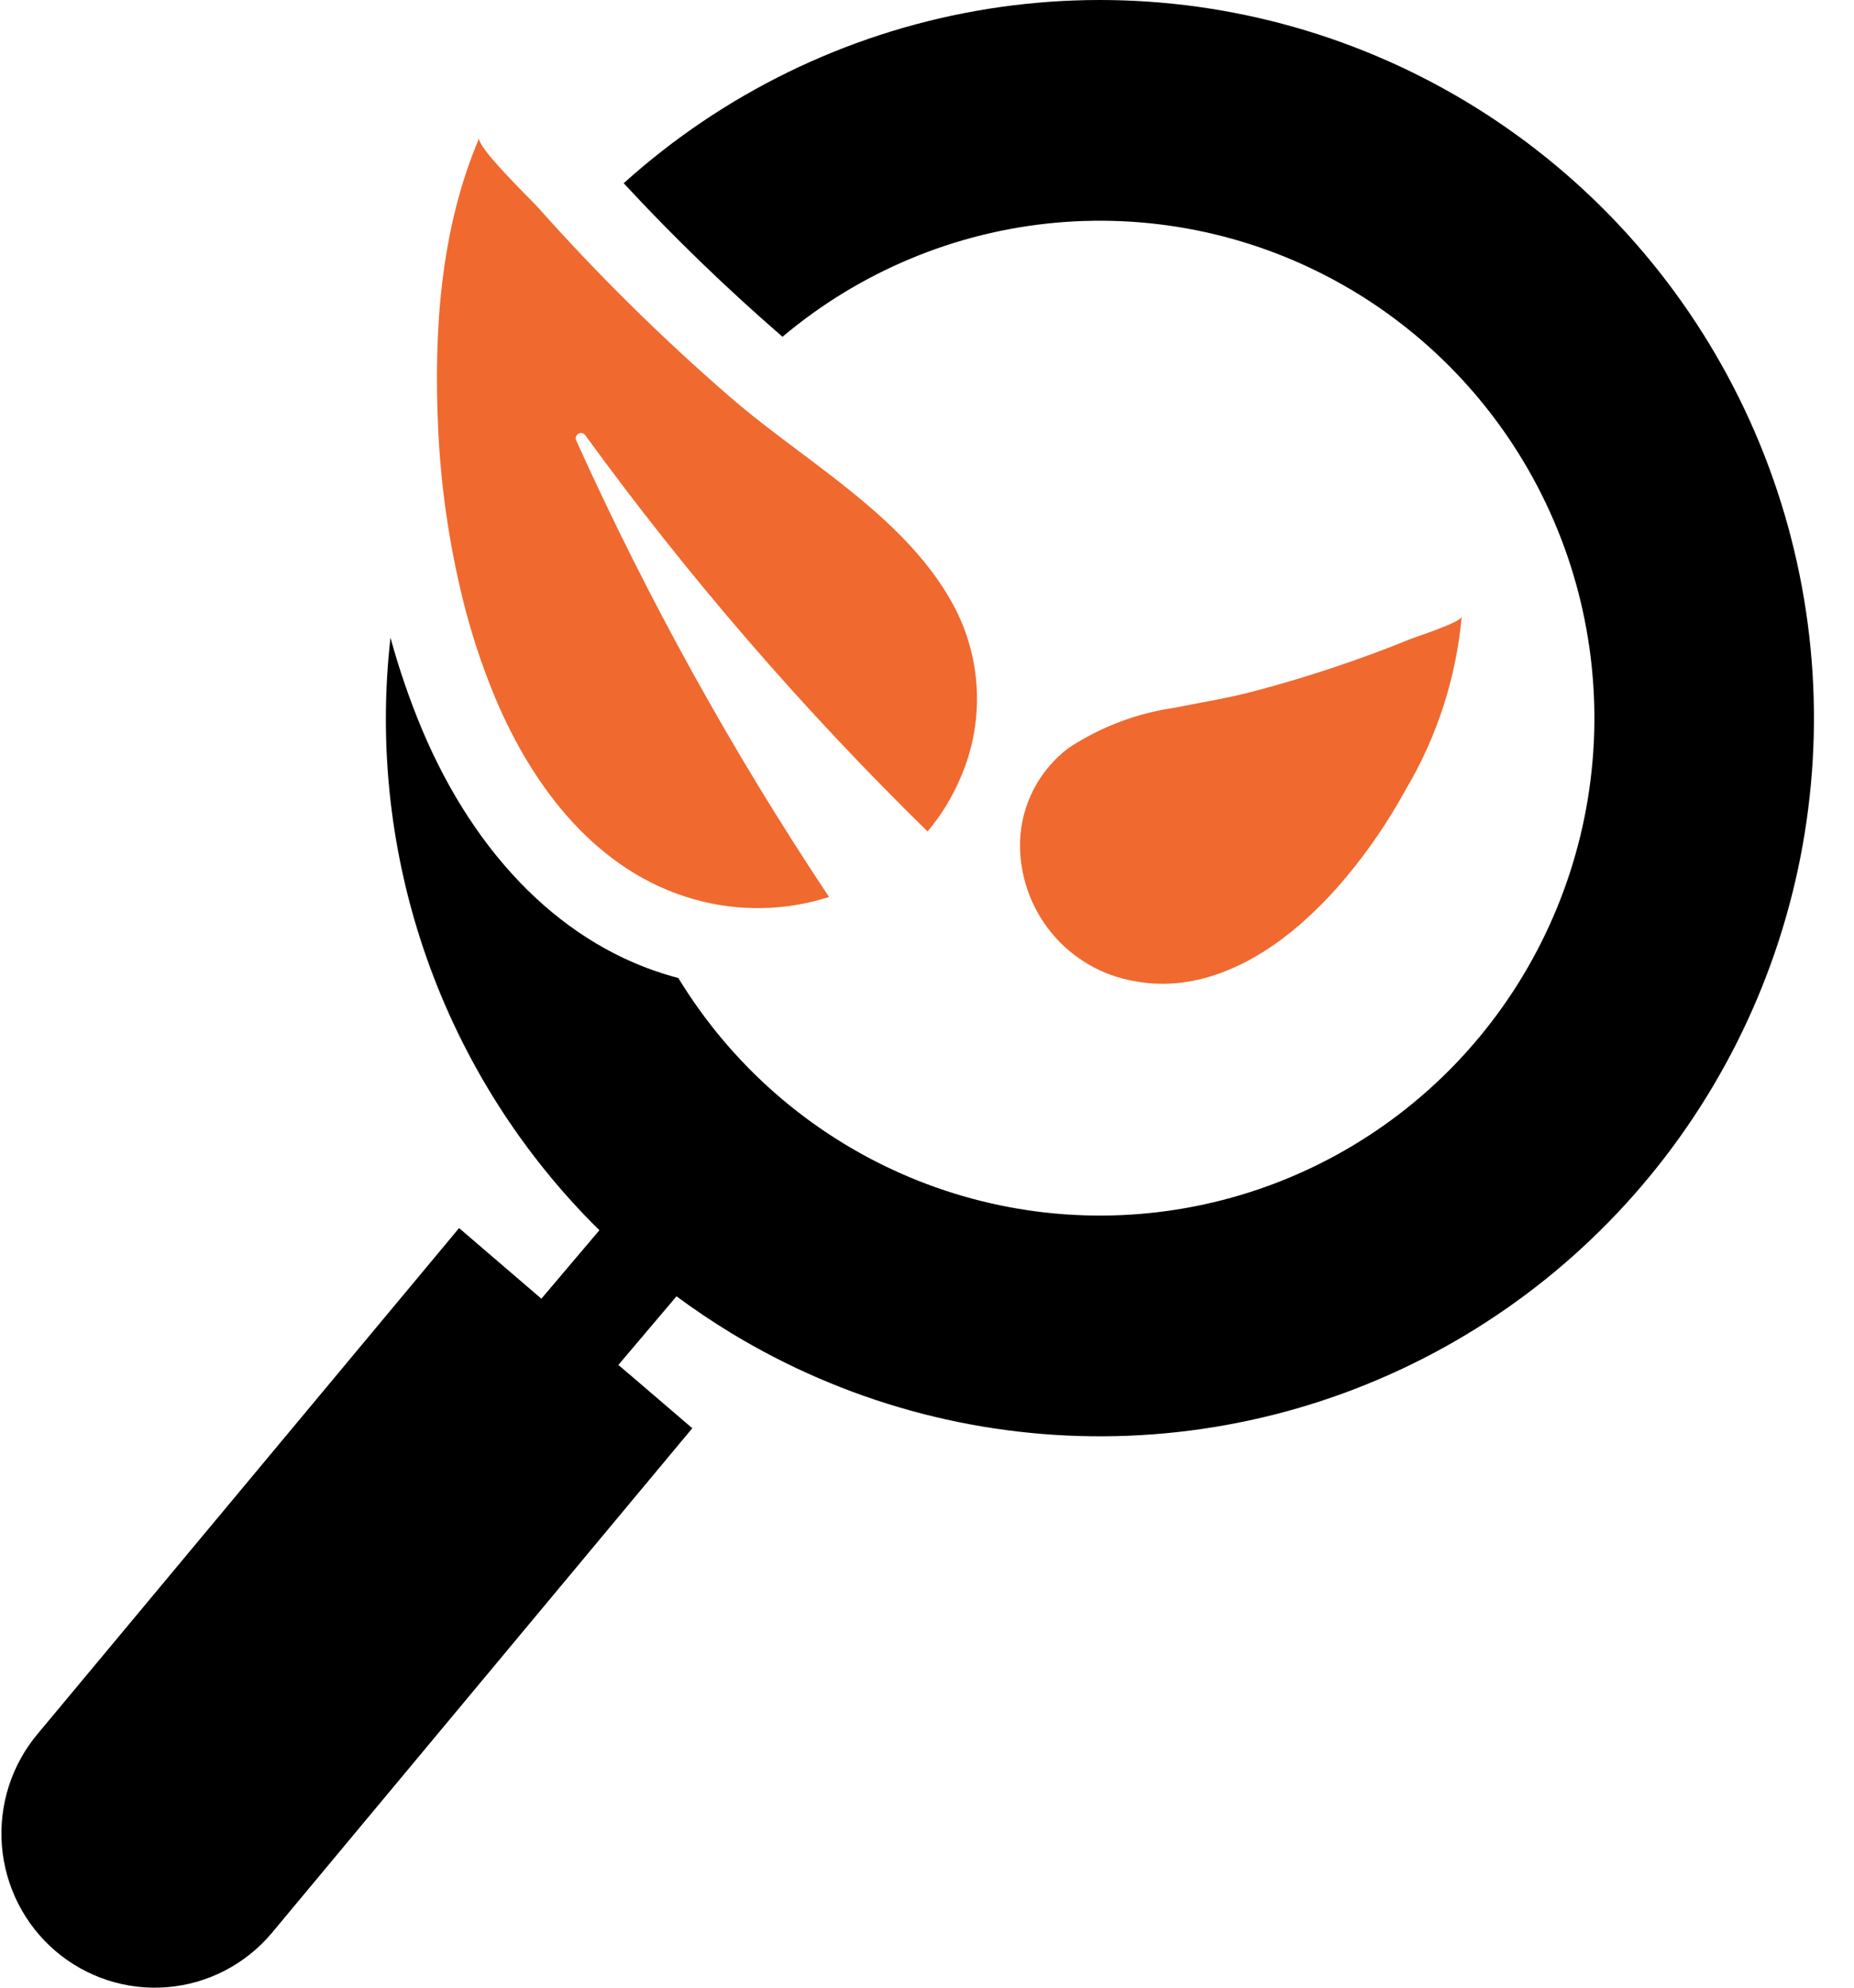
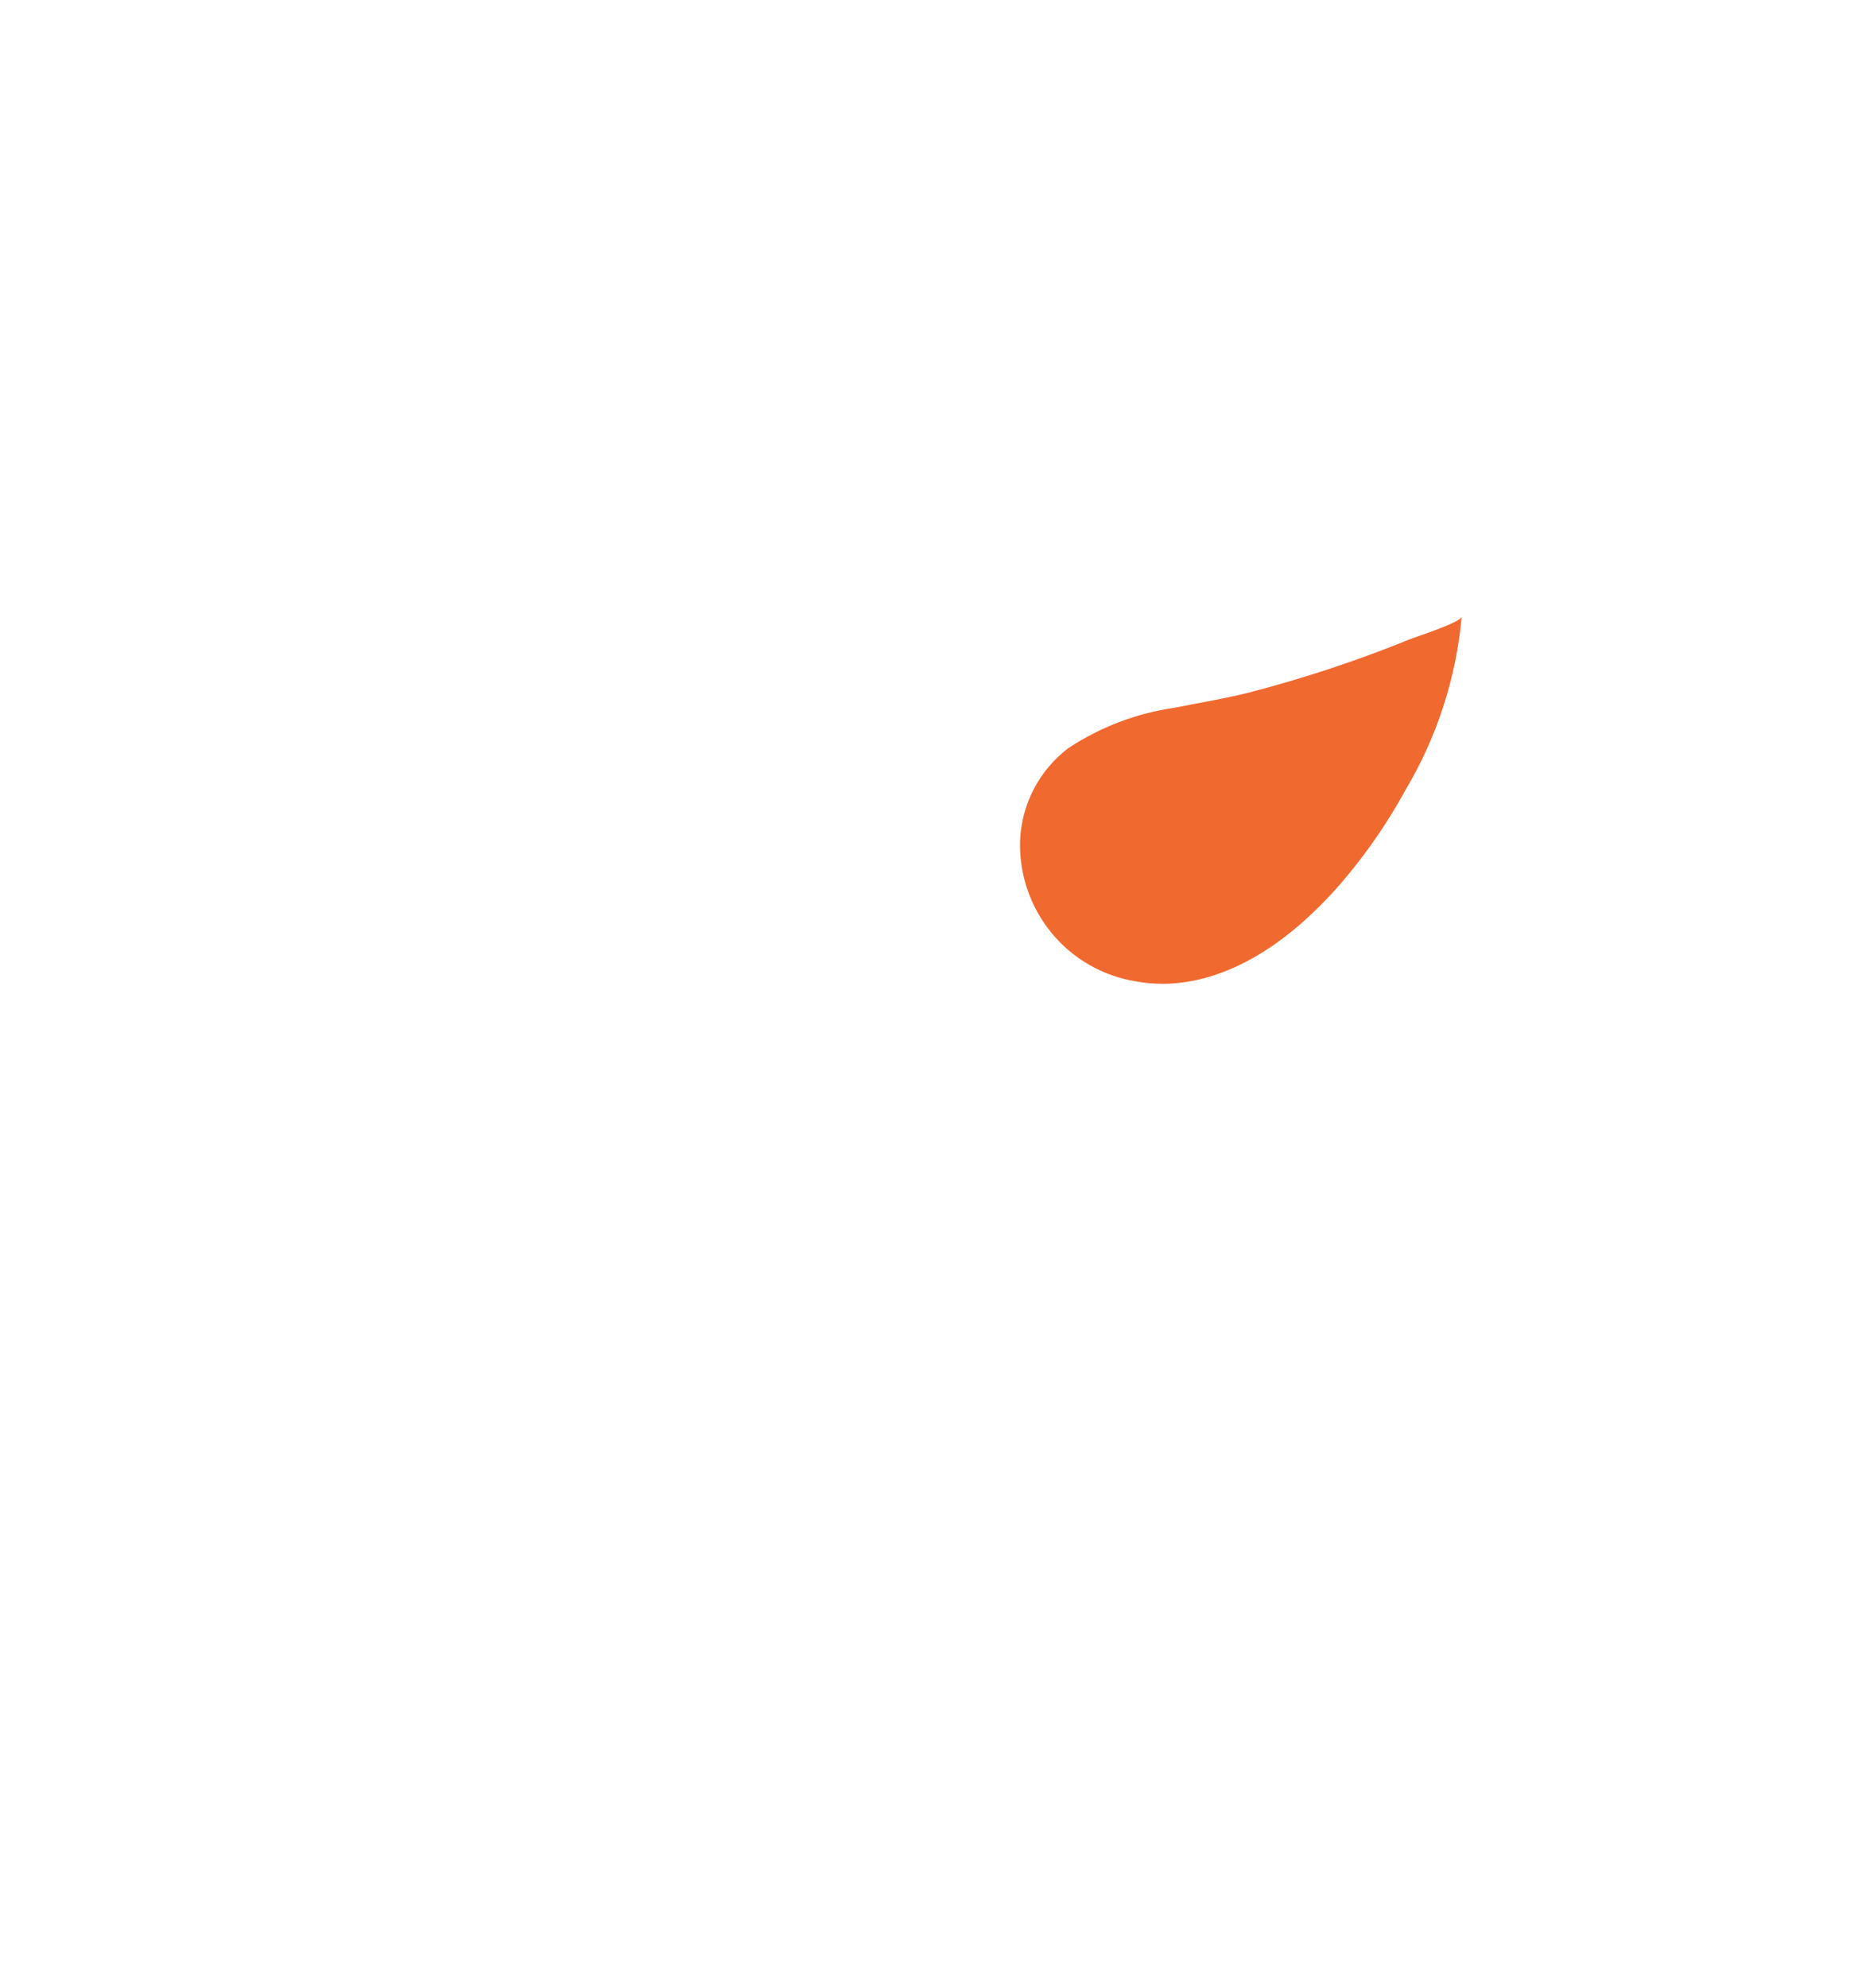
<svg xmlns="http://www.w3.org/2000/svg" width="42" height="45" viewBox="0 0 42 45" fill="none">
-   <path d="M41.042 14.972C40.803 11.951 39.729 9.058 37.942 6.618C36.155 4.178 33.725 2.289 30.926 1.163C28.128 0.038 25.072 -0.279 22.104 0.248C19.136 0.776 16.374 2.126 14.129 4.148C15.259 5.368 16.456 6.524 17.712 7.612C17.718 7.615 17.721 7.621 17.727 7.624C19.48 6.149 21.639 5.248 23.916 5.042C26.192 4.837 28.477 5.336 30.463 6.474C32.449 7.611 34.041 9.333 35.026 11.406C36.011 13.48 36.341 15.807 35.972 18.075C35.603 20.343 34.553 22.443 32.963 24.094C31.373 25.744 29.319 26.866 27.076 27.309C24.833 27.752 22.509 27.494 20.416 26.57C18.323 25.647 16.561 24.102 15.367 22.142C15.322 22.13 15.28 22.118 15.235 22.106C12.809 21.423 10.791 19.437 9.559 16.511C9.277 15.836 9.039 15.143 8.846 14.437C8.567 16.888 8.848 19.37 9.668 21.695C10.488 24.02 11.826 26.126 13.578 27.852L12.264 29.402L10.4 27.803L0.861 39.244C0.264 39.949 -0.03 40.864 0.043 41.787C0.117 42.71 0.552 43.566 1.253 44.167C1.955 44.767 2.865 45.063 3.783 44.989C4.701 44.915 5.552 44.477 6.149 43.772L15.683 32.334L14.336 31.18L14.008 30.902L15.325 29.348C15.731 29.647 16.145 29.925 16.567 30.182C19.113 31.726 22.034 32.534 25.008 32.517C27.981 32.501 30.893 31.66 33.422 30.088C35.951 28.517 38.001 26.274 39.345 23.607C40.69 20.94 41.277 17.953 41.042 14.972Z" fill="black" />
-   <path d="M10.476 13.535C10.665 14.31 10.914 15.068 11.221 15.804C12.076 17.834 13.527 19.742 15.723 20.359C16.725 20.643 17.788 20.625 18.781 20.307C16.594 17.025 14.678 13.569 13.053 9.972C13.041 9.945 13.04 9.915 13.049 9.887C13.058 9.859 13.077 9.835 13.102 9.82C13.127 9.805 13.157 9.8 13.186 9.806C13.215 9.812 13.241 9.829 13.258 9.853C15.589 13.056 18.184 16.056 21.013 18.824C21.313 18.468 21.559 18.069 21.744 17.641C22.016 17.033 22.148 16.372 22.131 15.706C22.114 15.04 21.949 14.386 21.647 13.793C21.015 12.565 19.94 11.626 18.815 10.758C18.034 10.157 17.229 9.588 16.532 8.982C14.992 7.648 13.54 6.216 12.184 4.693C12.059 4.549 10.781 3.319 10.857 3.123C9.977 5.182 9.824 7.491 9.926 9.71C9.986 11 10.17 12.281 10.476 13.535Z" fill="#F0692F" />
  <path d="M29.464 20.918C29.835 20.592 30.18 20.238 30.495 19.858C31.007 19.245 31.458 18.583 31.842 17.881C32.553 16.686 32.988 15.345 33.113 13.959C33.103 14.089 32.057 14.423 31.948 14.469C30.78 14.944 29.583 15.342 28.363 15.661C27.81 15.807 27.207 15.902 26.609 16.023C25.752 16.146 24.932 16.457 24.208 16.933C23.879 17.181 23.609 17.499 23.419 17.865C23.228 18.231 23.122 18.636 23.108 19.049C23.089 19.805 23.344 20.542 23.824 21.124C24.304 21.706 24.978 22.094 25.721 22.216C27.111 22.475 28.437 21.812 29.464 20.918Z" fill="#F0692F" />
</svg>